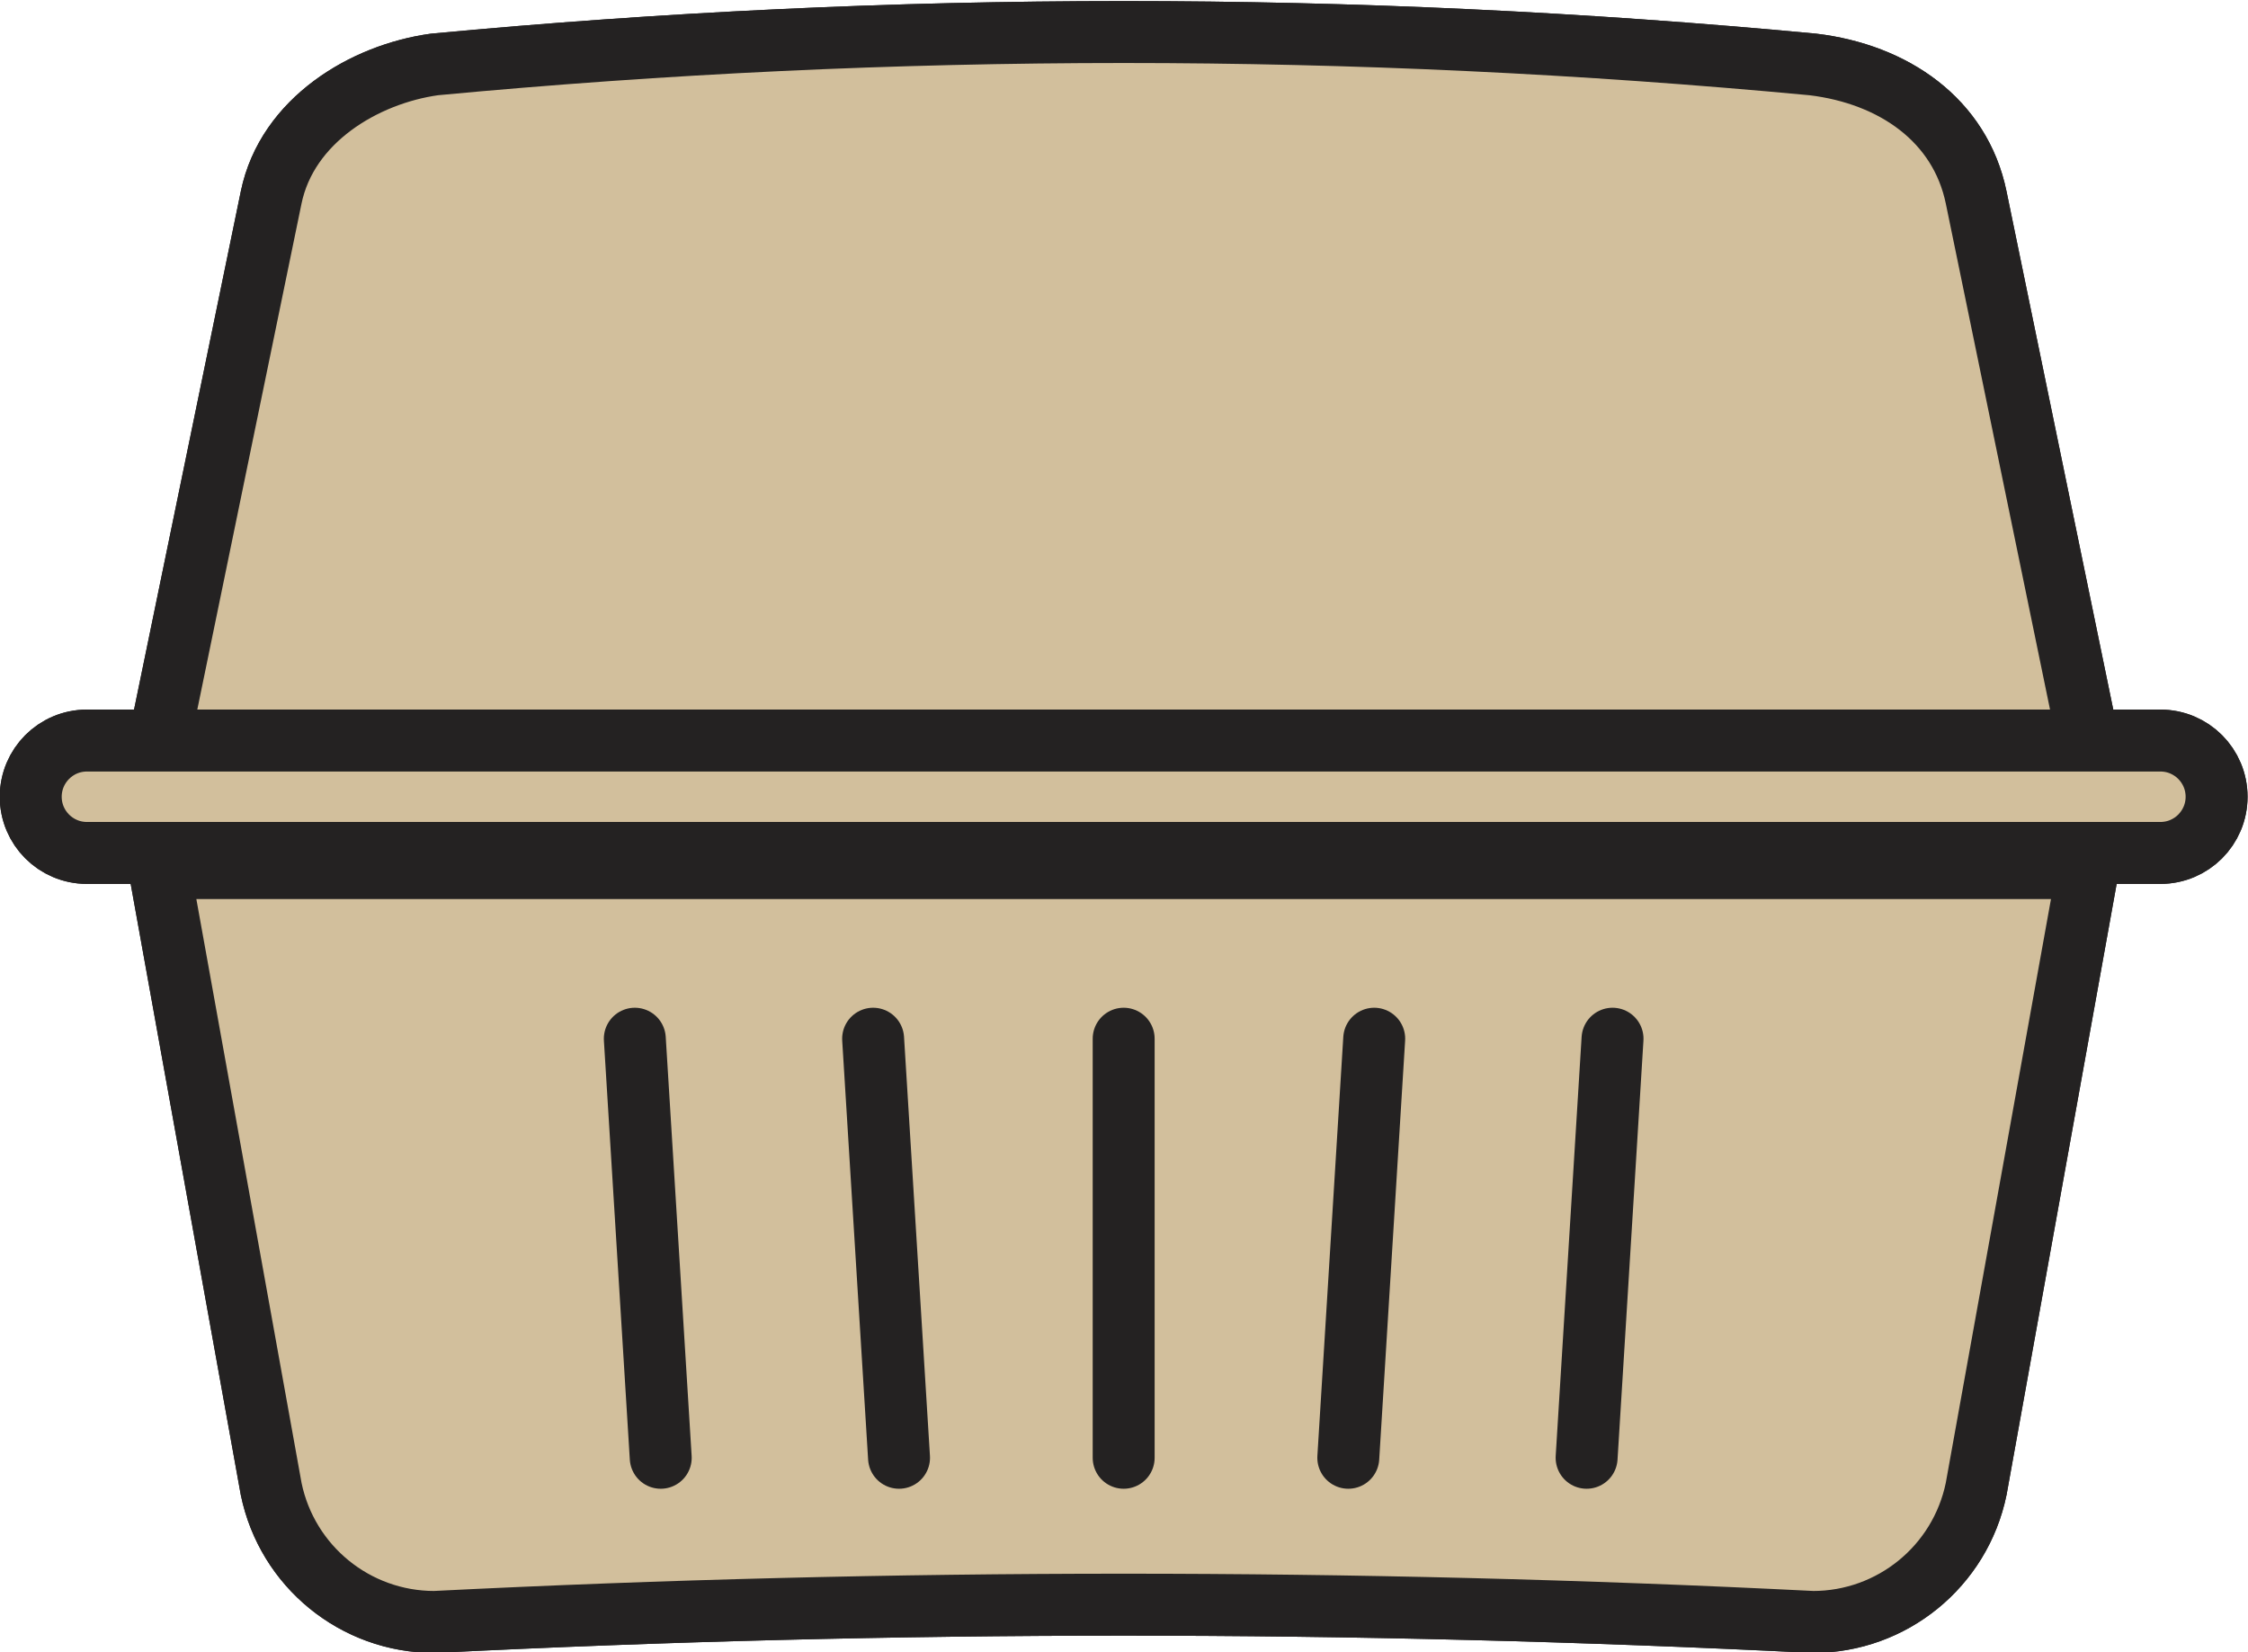
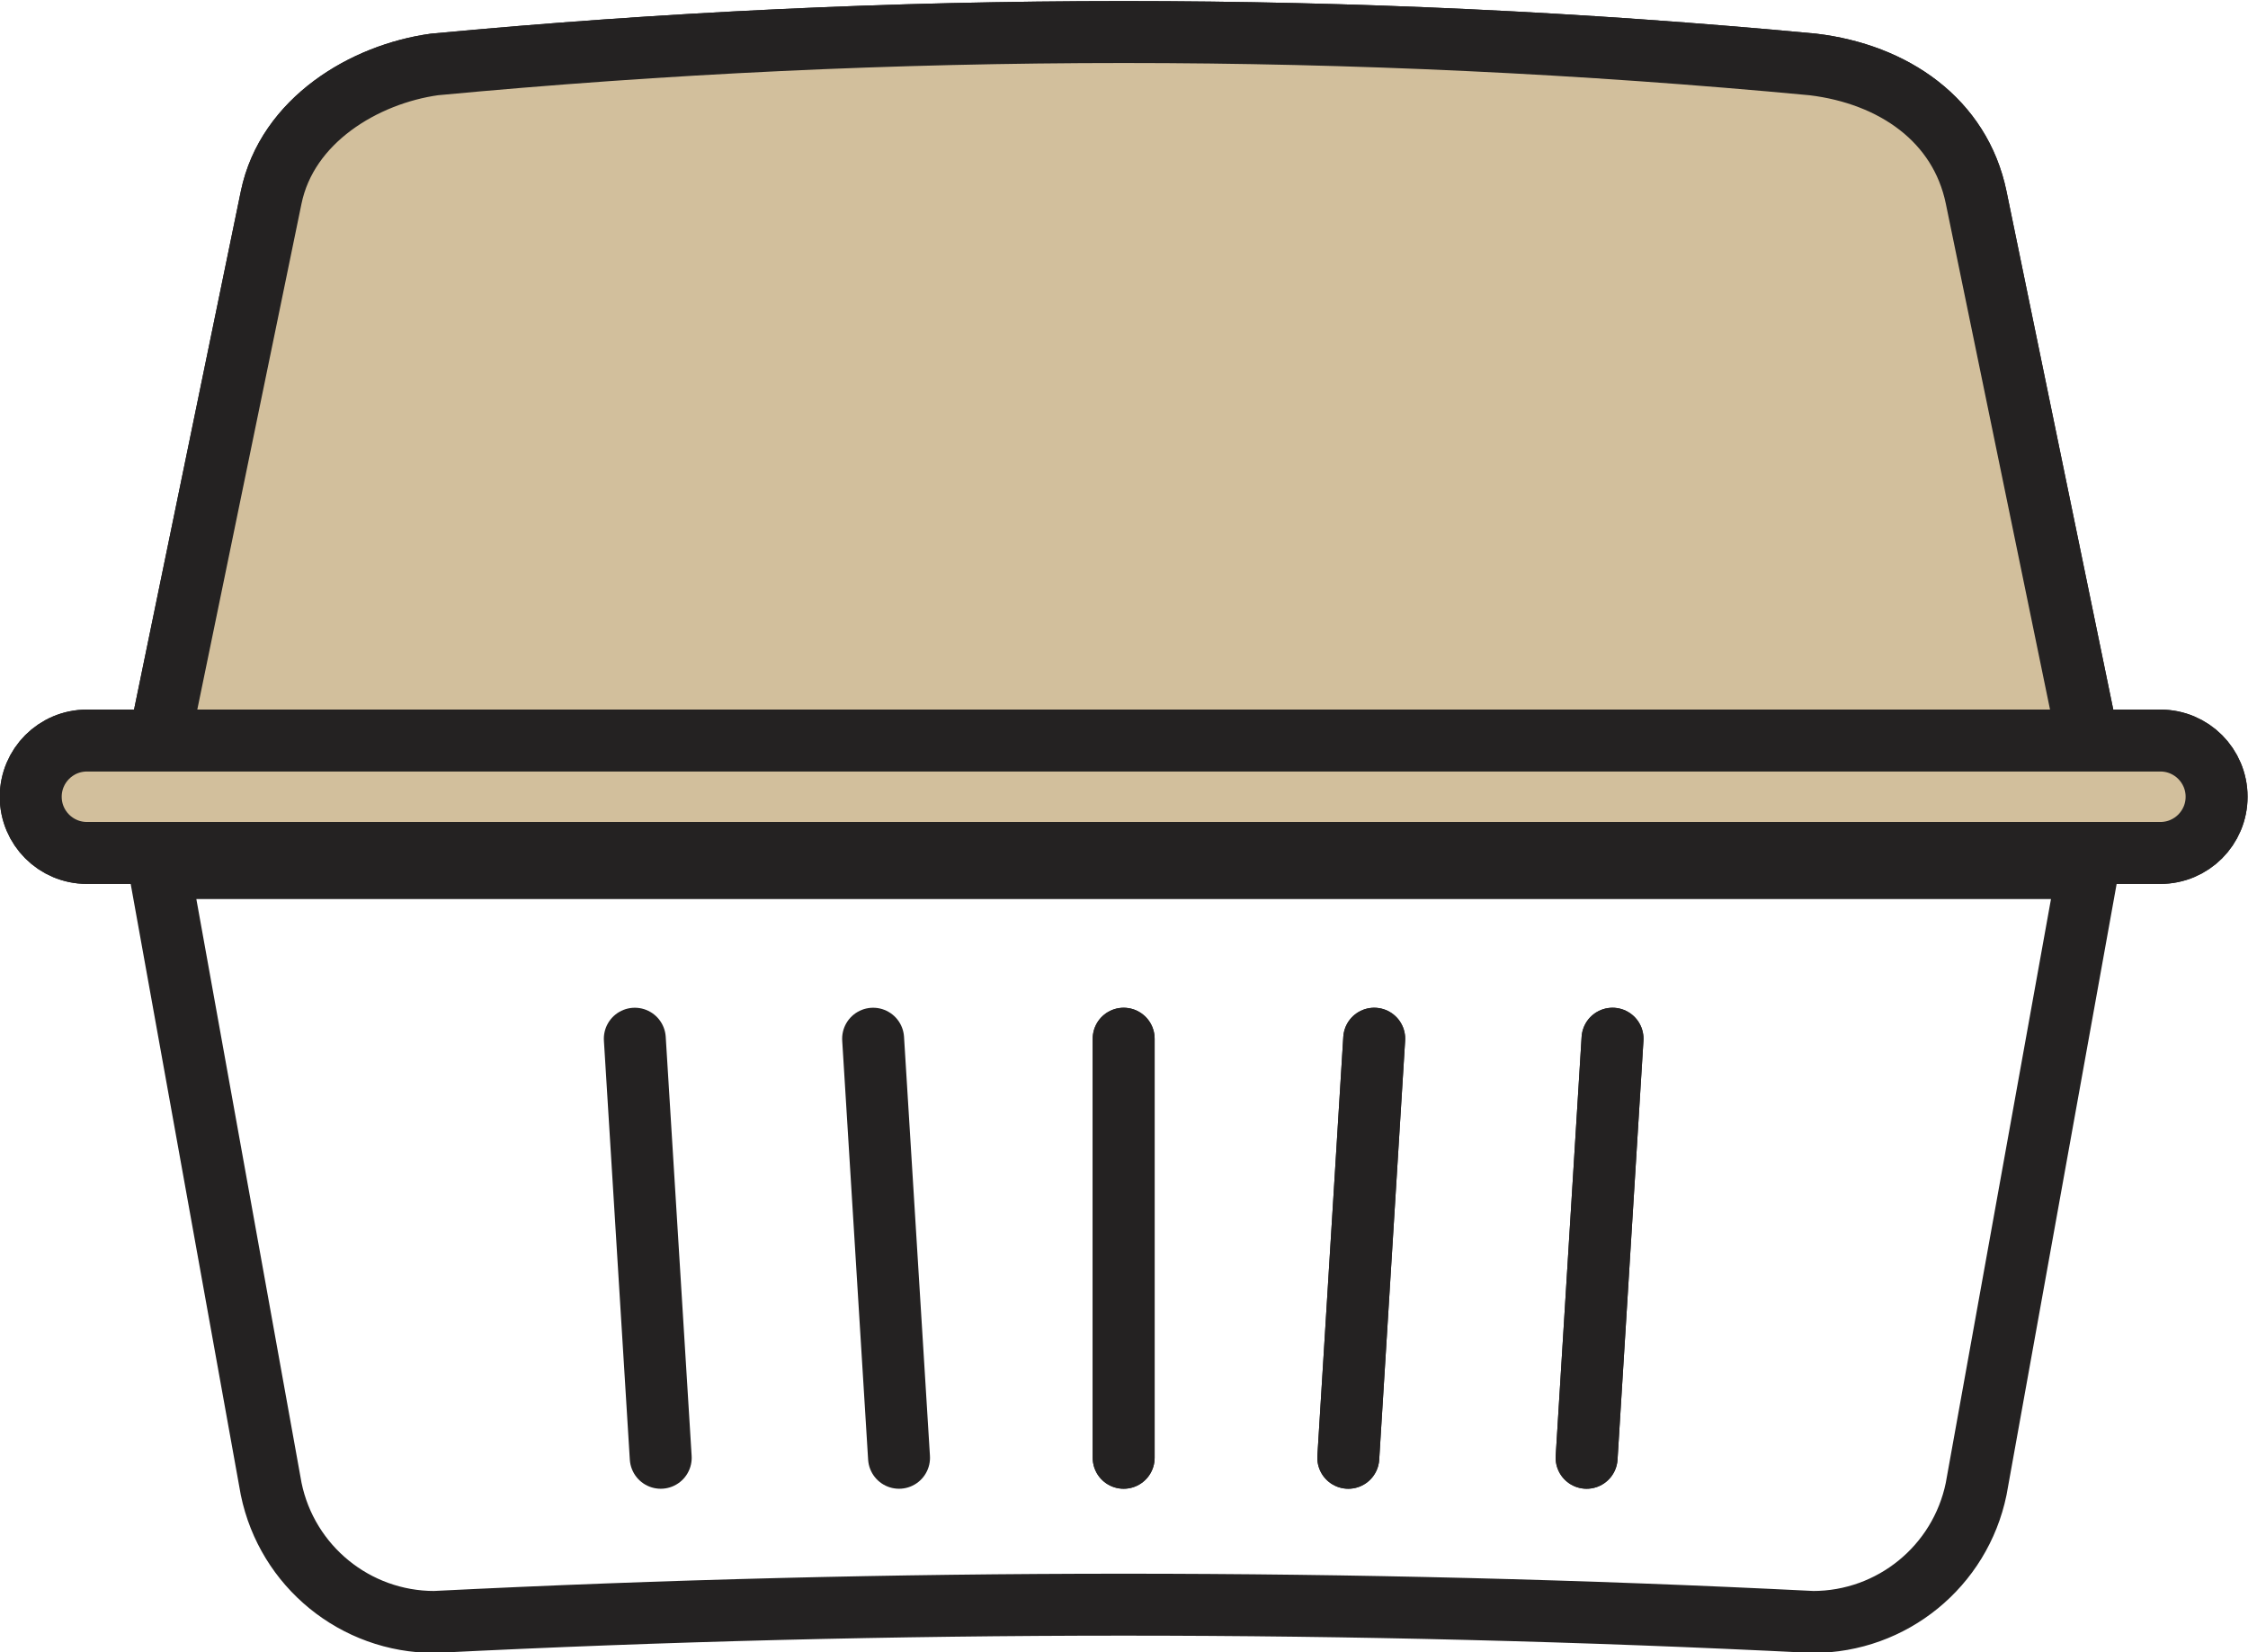
<svg xmlns="http://www.w3.org/2000/svg" xmlns:ns1="http://sodipodi.sourceforge.net/DTD/sodipodi-0.dtd" xmlns:ns2="http://www.inkscape.org/namespaces/inkscape" version="1.1" id="svg2" xml:space="preserve" width="256" height="188.111" viewBox="0 0 256 188.111" ns1:docname="compostable-packaging.svg" ns2:version="1.1 (c68e22c387, 2021-05-23)">
  <defs id="defs6" />
  <ns1:namedview id="namedview4" pagecolor="#505050" bordercolor="#eeeeee" borderopacity="1" ns2:pageshadow="0" ns2:pageopacity="0" ns2:pagecheckerboard="0" showgrid="false" fit-margin-top="0" fit-margin-left="0" fit-margin-right="0" fit-margin-bottom="0" ns2:zoom="2.287536" ns2:cx="187.31945" ns2:cy="50.928159" ns2:window-width="2560" ns2:window-height="1380" ns2:window-x="0" ns2:window-y="0" ns2:window-maximized="1" ns2:current-layer="g10" />
  <g id="g8" ns2:groupmode="layer" ns2:label="ink_ext_XXXXXX" transform="matrix(1.333,0,0,-1.333,-296.989,1416.812)">
    <g id="g10" transform="scale(0.1)">
      <g id="g12657" transform="matrix(1.064,0,0,1.064,-142.189,-678.324)">
        <g id="g1386">
          <path d="m 3683.23,9324.78 c -368.95,18.5 -737.89,18.5 -1106.84,0 -63.5,0 -118.25,44.63 -131.07,106.83 l -89.82,498.42 h 1548.62 l -89.82,-498.42 c -12.81,-62.2 -67.57,-106.83 -131.07,-106.83 z" style="fill:none;stroke:#242222;stroke-width:49.73;stroke-linecap:round;stroke-linejoin:round;stroke-miterlimit:10;stroke-dasharray:none;stroke-opacity:1" id="path70" />
          <path d="m 2576.39,10575.2 c 368.96,34.7 737.9,34.7 1106.84,0 64.84,-7.8 118.26,-44.7 131.07,-106.8 l 89.82,-436 H 2355.5 l 89.82,436 c 12.82,62.1 74.9,99 131.07,106.8 z" style="fill:none;stroke:#242222;stroke-width:49.73;stroke-linecap:round;stroke-linejoin:round;stroke-miterlimit:10;stroke-dasharray:none;stroke-opacity:1" id="path72" />
          <path d="m 3129.81,9456.59 v 336.44" style="fill:none;stroke:#242222;stroke-width:49.73;stroke-linecap:round;stroke-linejoin:round;stroke-miterlimit:10;stroke-dasharray:none;stroke-opacity:1" id="path74" />
-           <path d="m 2949.45,9456.59 -20.81,336.44" style="fill:none;stroke:#242222;stroke-width:49.73;stroke-linecap:round;stroke-linejoin:round;stroke-miterlimit:10;stroke-dasharray:none;stroke-opacity:1" id="path76" />
          <path d="m 2758.11,9456.59 -20.81,336.44" style="fill:none;stroke:#242222;stroke-width:49.73;stroke-linecap:round;stroke-linejoin:round;stroke-miterlimit:10;stroke-dasharray:none;stroke-opacity:1" id="path78" />
          <path d="m 3310.17,9456.59 20.81,336.44" style="fill:none;stroke:#242222;stroke-width:49.73;stroke-linecap:round;stroke-linejoin:round;stroke-miterlimit:10;stroke-dasharray:none;stroke-opacity:1" id="path80" />
          <path d="m 3501.52,9456.59 20.81,336.44" style="fill:none;stroke:#242222;stroke-width:49.73;stroke-linecap:round;stroke-linejoin:round;stroke-miterlimit:10;stroke-dasharray:none;stroke-opacity:1" id="path82" />
          <path d="M 3962.25,9942.18 H 2297.37 c -24.9,0 -45.09,20.18 -45.09,45.09 v 0 c 0,24.93 20.19,45.13 45.09,45.13 h 1664.88 c 24.9,0 45.09,-20.2 45.09,-45.13 v 0 c 0,-24.91 -20.19,-45.09 -45.09,-45.09" style="fill:none;stroke:#242222;stroke-width:49.73;stroke-linecap:round;stroke-linejoin:round;stroke-miterlimit:10;stroke-dasharray:none;stroke-opacity:1" id="path84" />
          <path d="m 2691.33,10479.2 c 59.21,-142.5 796.75,-146.1 863.88,-5.1 0,0 -333.42,48.6 -863.88,5.1 z" style="fill:none;stroke:#242222;stroke-width:49.73;stroke-linecap:round;stroke-linejoin:round;stroke-miterlimit:10;stroke-dasharray:none;stroke-opacity:1" id="path86" />
        </g>
-         <path d="m 3683.23,9324.78 c -368.95,18.5 -737.89,18.5 -1106.84,0 -63.5,0 -118.25,44.63 -131.07,106.83 l -89.82,498.42 h 1548.62 l -89.82,-498.42 c -12.81,-62.2 -67.57,-106.83 -131.07,-106.83 z" style="fill:#d2bf9c;fill-opacity:1;stroke:#242222;stroke-width:49.73;stroke-linecap:round;stroke-linejoin:round;stroke-miterlimit:10;stroke-dasharray:none;stroke-opacity:1" id="path1388" />
        <path d="m 2576.39,10575.2 c 368.96,34.7 737.9,34.7 1106.84,0 64.84,-7.8 118.26,-44.7 131.07,-106.8 l 89.82,-436 H 2355.5 l 89.82,436 c 12.82,62.1 74.9,99 131.07,106.8 z" style="fill:#d2bf9c;fill-opacity:1;stroke:#242222;stroke-width:49.73;stroke-linecap:round;stroke-linejoin:round;stroke-miterlimit:10;stroke-dasharray:none;stroke-opacity:1" id="path1390" />
        <path d="m 3129.81,9456.59 v 336.44" style="fill:#d2bf9c;fill-opacity:1;stroke:#242222;stroke-width:49.73;stroke-linecap:round;stroke-linejoin:round;stroke-miterlimit:10;stroke-dasharray:none;stroke-opacity:1" id="path1392" />
        <path d="m 2949.45,9456.59 -20.81,336.44" style="fill:#d2bf9c;fill-opacity:1;stroke:#242222;stroke-width:49.73;stroke-linecap:round;stroke-linejoin:round;stroke-miterlimit:10;stroke-dasharray:none;stroke-opacity:1" id="path1394" />
-         <path d="m 2758.11,9456.59 -20.81,336.44" style="fill:#d2bf9c;fill-opacity:1;stroke:#242222;stroke-width:49.73;stroke-linecap:round;stroke-linejoin:round;stroke-miterlimit:10;stroke-dasharray:none;stroke-opacity:1" id="path1396" />
        <path d="m 3310.17,9456.59 20.81,336.44" style="fill:#d2bf9c;fill-opacity:1;stroke:#242222;stroke-width:49.73;stroke-linecap:round;stroke-linejoin:round;stroke-miterlimit:10;stroke-dasharray:none;stroke-opacity:1" id="path1398" />
        <path d="m 3501.52,9456.59 20.81,336.44" style="fill:#d2bf9c;fill-opacity:1;stroke:#242222;stroke-width:49.73;stroke-linecap:round;stroke-linejoin:round;stroke-miterlimit:10;stroke-dasharray:none;stroke-opacity:1" id="path1400" />
        <path d="M 3962.25,9942.18 H 2297.37 c -24.9,0 -45.09,20.18 -45.09,45.09 v 0 c 0,24.93 20.19,45.13 45.09,45.13 h 1664.88 c 24.9,0 45.09,-20.2 45.09,-45.13 v 0 c 0,-24.91 -20.19,-45.09 -45.09,-45.09" style="fill:#d2bf9c;fill-opacity:1;stroke:#242222;stroke-width:49.73;stroke-linecap:round;stroke-linejoin:round;stroke-miterlimit:10;stroke-dasharray:none;stroke-opacity:1" id="path1402" />
      </g>
    </g>
  </g>
</svg>